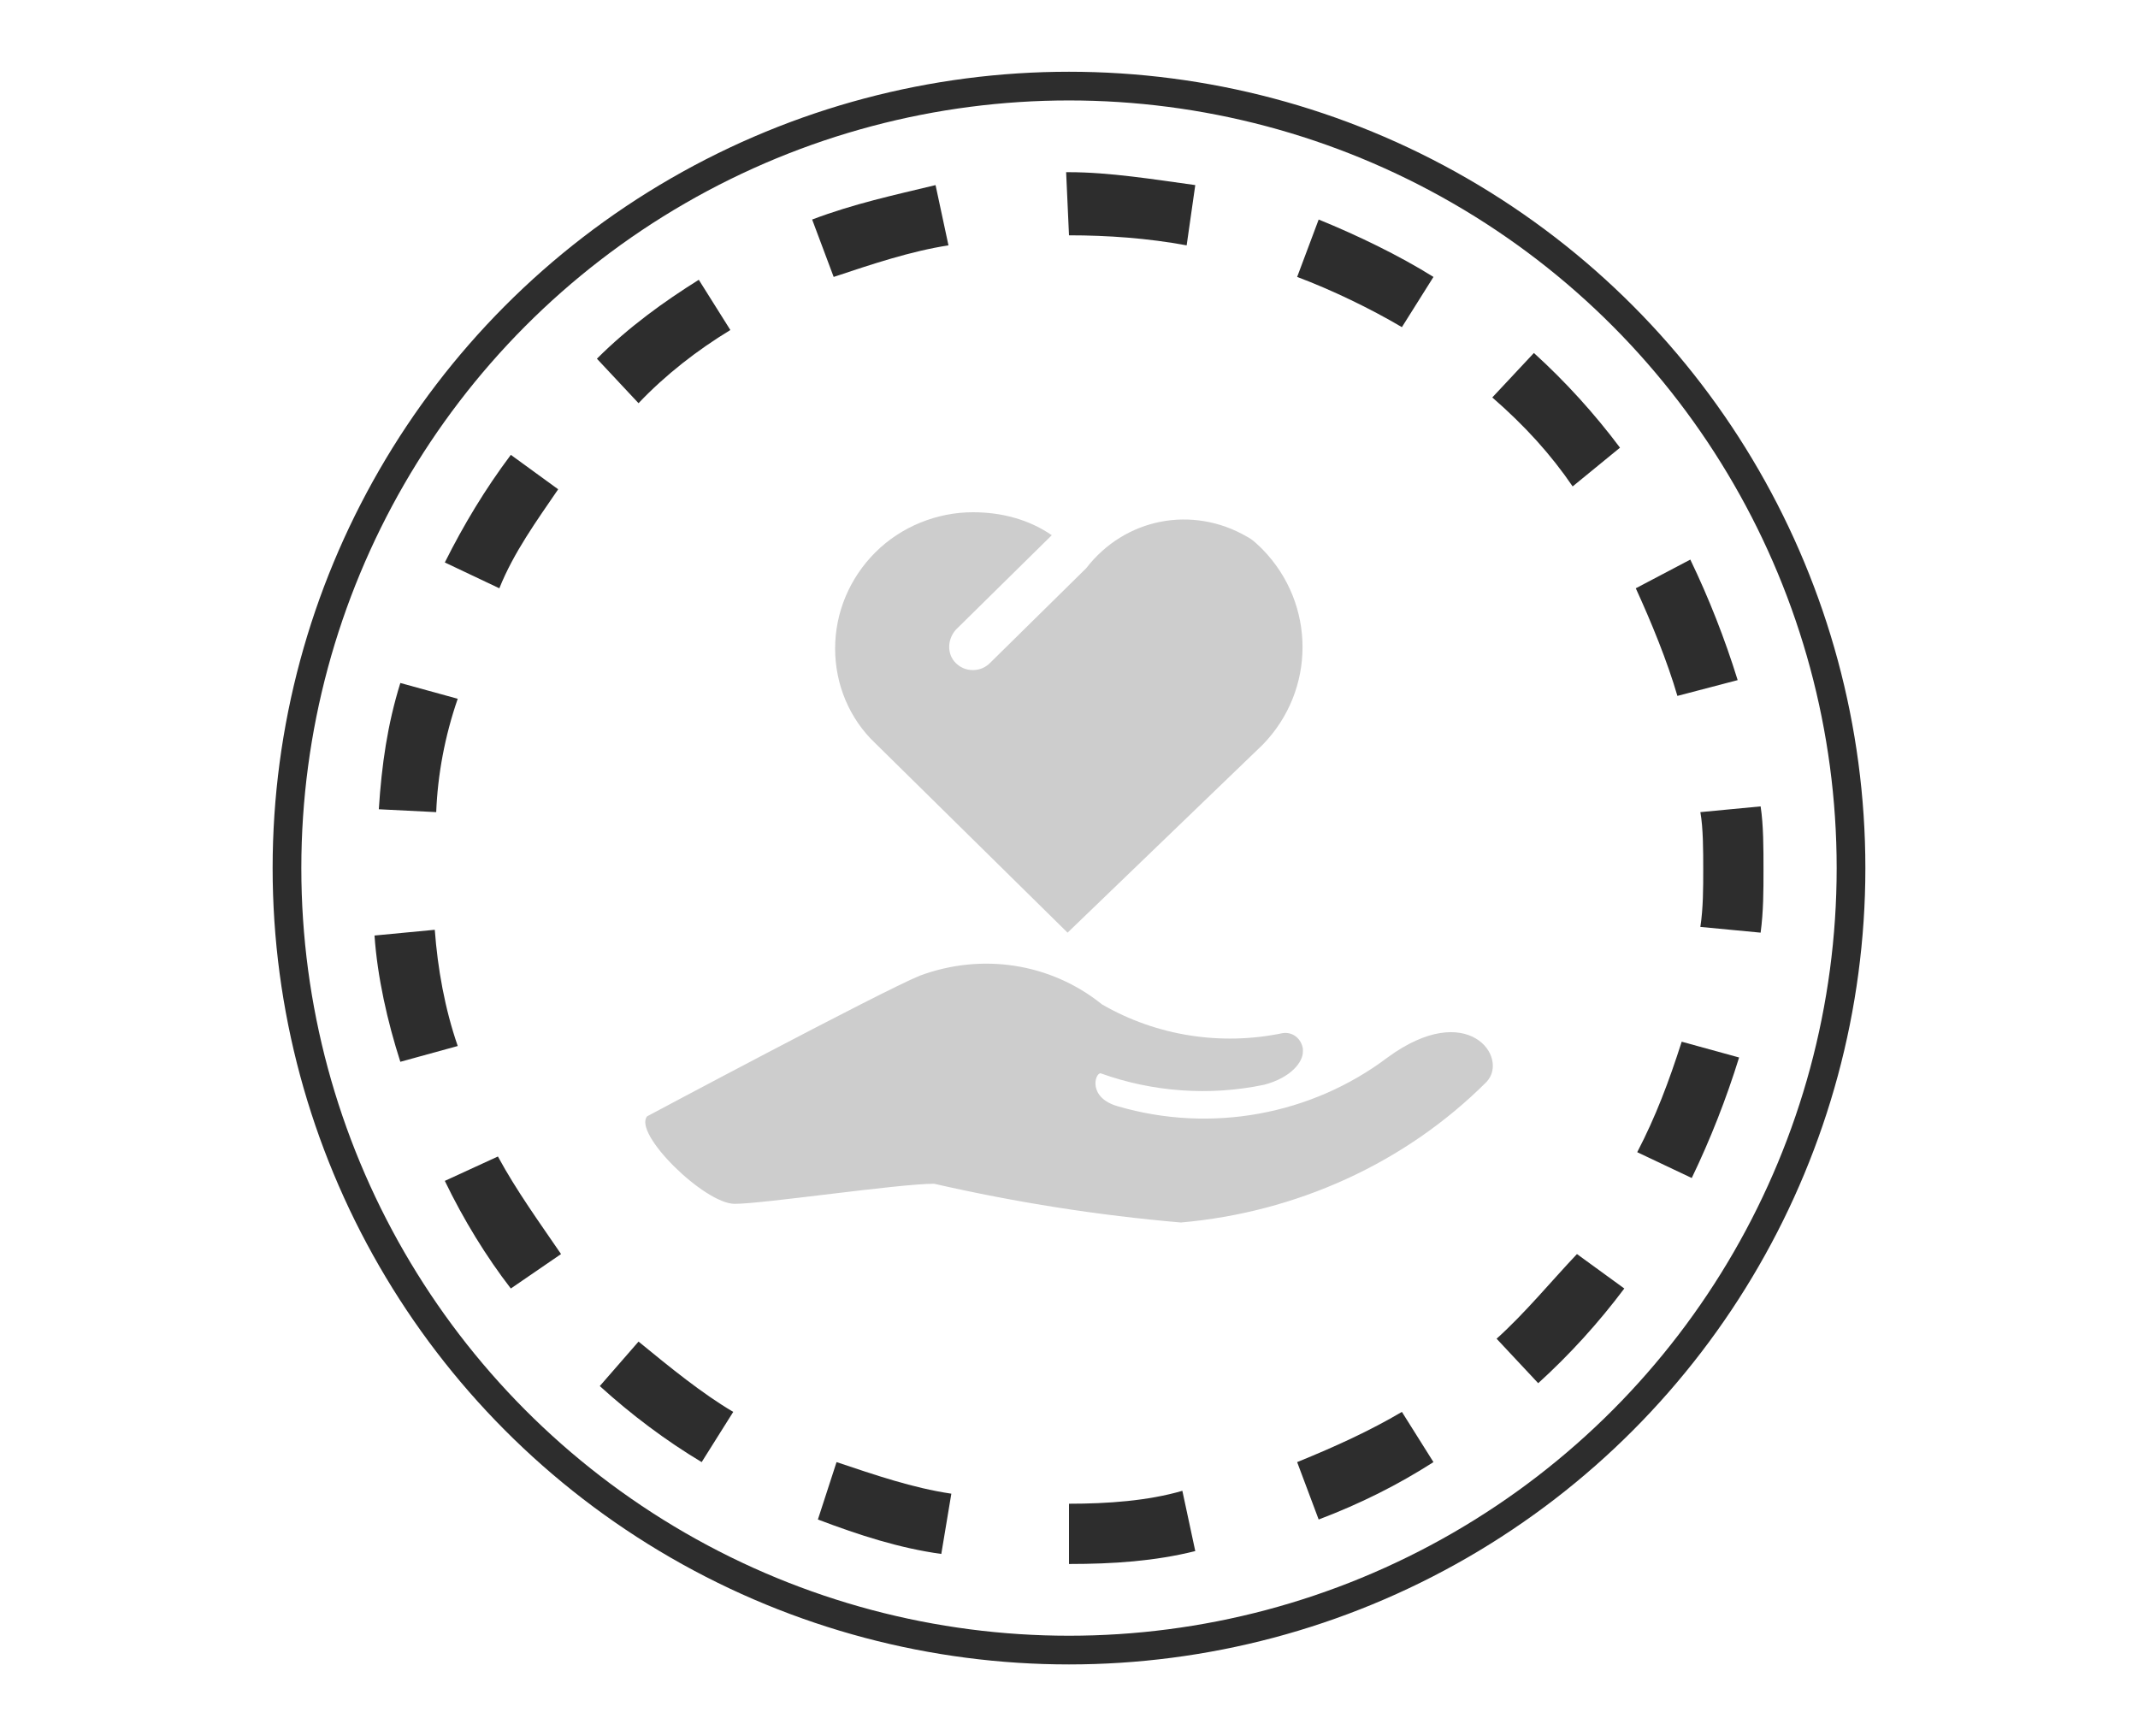
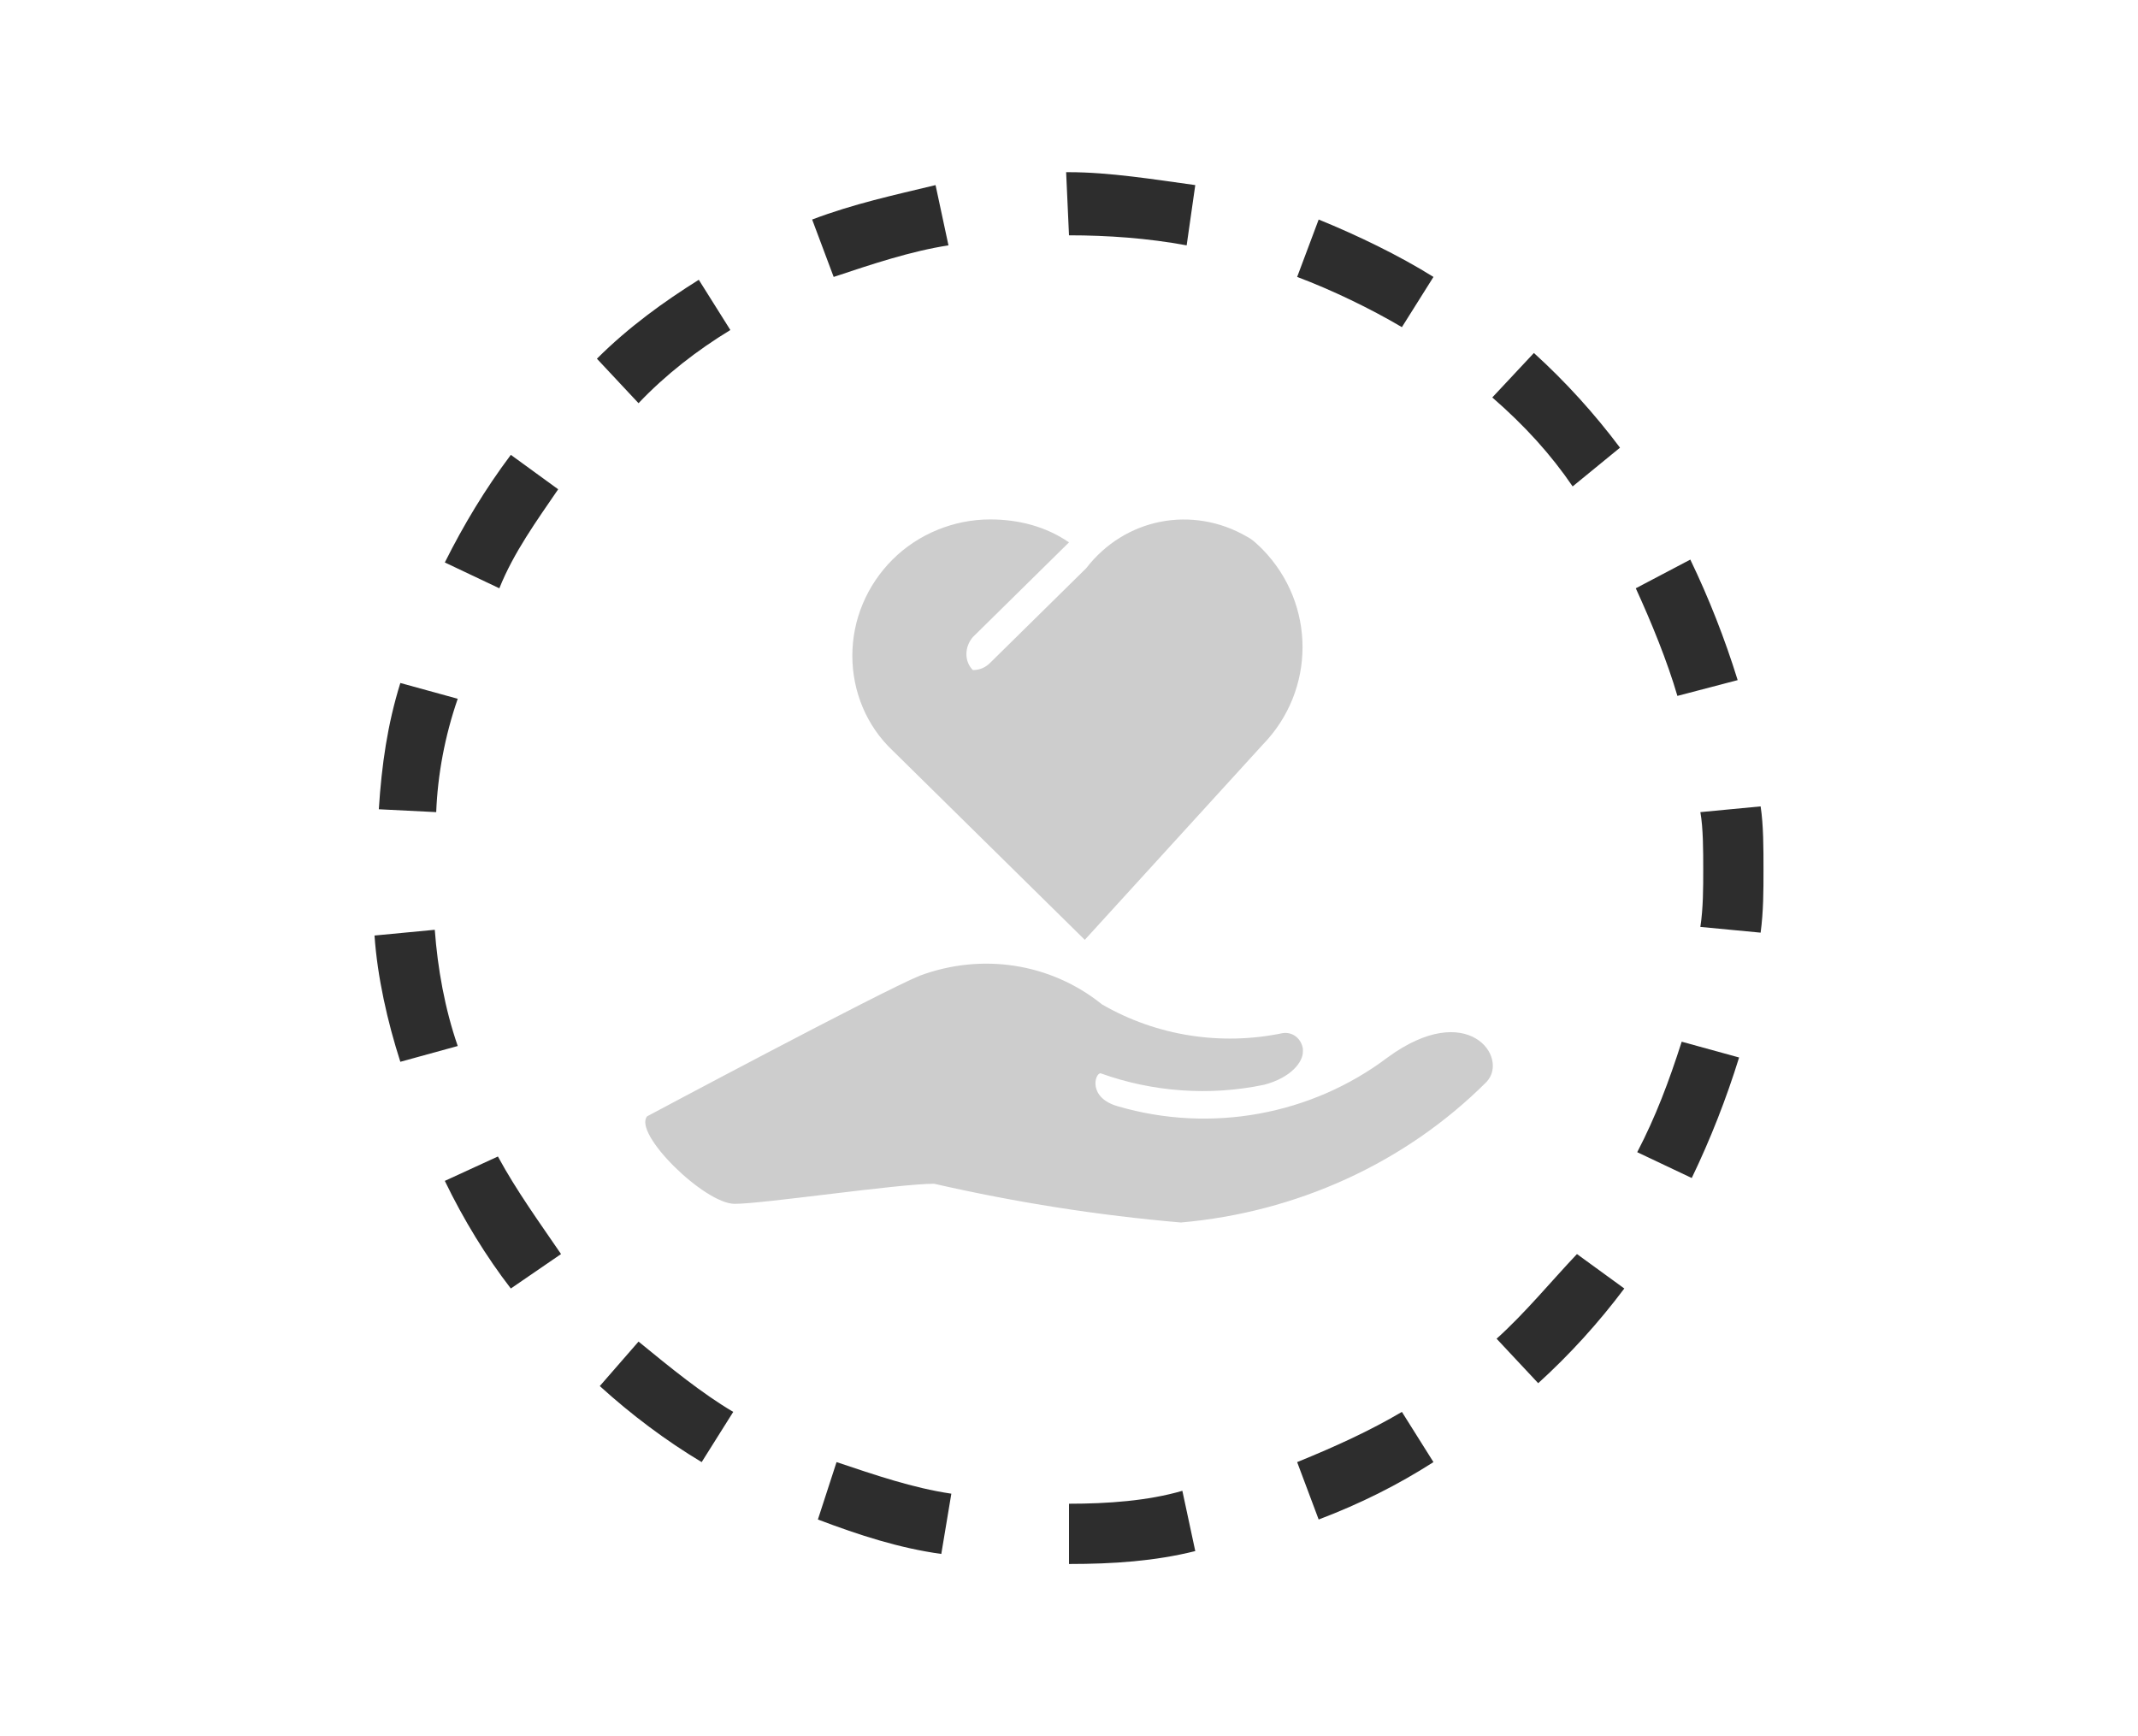
<svg xmlns="http://www.w3.org/2000/svg" version="1.1" id="图层_1" x="0px" y="0px" viewBox="0 0 149 121" style="enable-background:new 0 0 149 121;" xml:space="preserve">
  <style type="text/css">
	.st0{fill:#2D2D2D;}
	.st1{fill:#CDCDCD;}
	.st2{fill:none;stroke:#2D2D2D;stroke-width:2;stroke-miterlimit:10;}
</style>
  <path class="st0" d="M66.1,17.1l-0.9-4.2c-2.9,0.7-5.7,1.3-8.6,2.4l1.5,4C60.8,18.4,63.5,17.5,66.1,17.1z M41.8,96.6  c2.2,2,4.6,3.8,7.1,5.3l2.2-3.5c-2.2-1.3-4.4-3.1-6.6-4.9L41.8,96.6z M50.9,23l-2.2-3.5c-2.4,1.5-4.9,3.3-7.1,5.5l2.9,3.1  C46.4,26.1,48.6,24.4,50.9,23z M83.3,12.9c-2.9-0.4-6-0.9-8.8-0.9l0,0h-0.2l0.2,4.4c2.7,0,5.5,0.2,8.2,0.7L83.3,12.9z M57,105.9  c2.9,1.1,5.7,2,8.6,2.4l0.7-4.2c-2.7-0.4-5.3-1.3-8-2.2L57,105.9z M38.9,34.1l-3.3-2.4c-1.8,2.4-3.3,4.9-4.6,7.5l3.8,1.8  C35.8,38.5,37.4,36.3,38.9,34.1z M30.3,64.8l-4.2,0.4c0.2,2.9,0.9,6,1.8,8.8l4-1.1C31,70.3,30.5,67.5,30.3,64.8z M31,82.3  c1.3,2.7,2.9,5.3,4.6,7.5l3.5-2.4c-1.5-2.2-3.1-4.4-4.4-6.8L31,82.3z M31.9,48.7l-4-1.1c-0.9,2.9-1.3,5.7-1.5,8.8l4,0.2  C30.5,54,31,51.3,31.9,48.7z M121.1,47.4c-0.9-2.9-2-5.7-3.3-8.4l-3.8,2c1.1,2.4,2.2,5.1,2.9,7.5L121.1,47.4z M114.1,80.3l3.8,1.8  c1.3-2.7,2.4-5.5,3.3-8.4l-4-1.1C116.3,75.4,115.4,77.8,114.1,80.3z M122.7,56.2l-4.2,0.4c0.2,1.1,0.2,2.7,0.2,4c0,1.3,0,2.7-0.2,4  l4.2,0.4c0.2-1.5,0.2-2.9,0.2-4.4C122.9,59.1,122.9,57.5,122.7,56.2z M104.3,93.3l2.9,3.1c2.2-2,4.2-4.2,6-6.6l-3.3-2.4  C108.1,89.3,106.3,91.5,104.3,93.3z M74.5,104.8v4.2c3.1,0,6-0.2,8.8-0.9l-0.9-4.2C80,104.6,77.2,104.8,74.5,104.8z M109.6,33.9  l3.3-2.7c-1.8-2.4-3.8-4.6-6-6.6l-2.9,3.1C106.3,29.7,108.1,31.7,109.6,33.9z M99.9,19.3c-2.4-1.5-5.3-2.9-8-4l-1.5,4  c2.4,0.9,5.1,2.2,7.3,3.5L99.9,19.3z M90.4,101.9l1.5,4c2.9-1.1,5.5-2.4,8-4l-2.2-3.5C95.5,99.7,93.1,100.8,90.4,101.9z" />
-   <circle class="st2" cx="74.5" cy="60.5" r="54.5" />
  <g>
-     <path class="st1" d="M88,38.3c-0.3-0.3-0.7-0.7-1.1-0.9c-3.8-2.2-8.5-1.3-11.2,2.2L69,46.2c-0.3,0.3-0.7,0.5-1.2,0.5   s-0.9-0.2-1.2-0.5c-0.6-0.6-0.6-1.6,0-2.3l6.7-6.6c-1.6-1.1-3.5-1.6-5.5-1.6c-2.5,0-5,1-6.8,2.8c-1.8,1.8-2.8,4.2-2.8,6.7   c0,2.5,1,4.9,2.8,6.6l13.4,13.2L88,51.9C91.7,48.1,91.7,42.1,88,38.3z M45.1,77.8c0,0,16.3-8.7,19-9.8c4.3-1.6,9.1-0.9,12.7,2   c3.8,2.2,8.3,2.9,12.6,2c0.7-0.1,1.3,0.4,1.4,1.1v0.2c0,0.7-0.8,1.8-2.7,2.3c-3.8,0.8-7.8,0.5-11.4-0.8c-0.4,0-0.9,1.7,1.2,2.3   c6.5,1.9,13.5,0.6,18.8-3.4c5.6-4.1,8.5,0,6.9,1.7c-5.7,5.7-13.3,9.1-21.3,9.8c-5.8-0.5-11.5-1.4-17.2-2.7   c-2.5,0-11.9,1.4-13.9,1.4C49.1,83.9,44.1,79,45.1,77.8L45.1,77.8z" />
+     <path class="st1" d="M88,38.3c-0.3-0.3-0.7-0.7-1.1-0.9c-3.8-2.2-8.5-1.3-11.2,2.2L69,46.2c-0.3,0.3-0.7,0.5-1.2,0.5   c-0.6-0.6-0.6-1.6,0-2.3l6.7-6.6c-1.6-1.1-3.5-1.6-5.5-1.6c-2.5,0-5,1-6.8,2.8c-1.8,1.8-2.8,4.2-2.8,6.7   c0,2.5,1,4.9,2.8,6.6l13.4,13.2L88,51.9C91.7,48.1,91.7,42.1,88,38.3z M45.1,77.8c0,0,16.3-8.7,19-9.8c4.3-1.6,9.1-0.9,12.7,2   c3.8,2.2,8.3,2.9,12.6,2c0.7-0.1,1.3,0.4,1.4,1.1v0.2c0,0.7-0.8,1.8-2.7,2.3c-3.8,0.8-7.8,0.5-11.4-0.8c-0.4,0-0.9,1.7,1.2,2.3   c6.5,1.9,13.5,0.6,18.8-3.4c5.6-4.1,8.5,0,6.9,1.7c-5.7,5.7-13.3,9.1-21.3,9.8c-5.8-0.5-11.5-1.4-17.2-2.7   c-2.5,0-11.9,1.4-13.9,1.4C49.1,83.9,44.1,79,45.1,77.8L45.1,77.8z" />
  </g>
</svg>